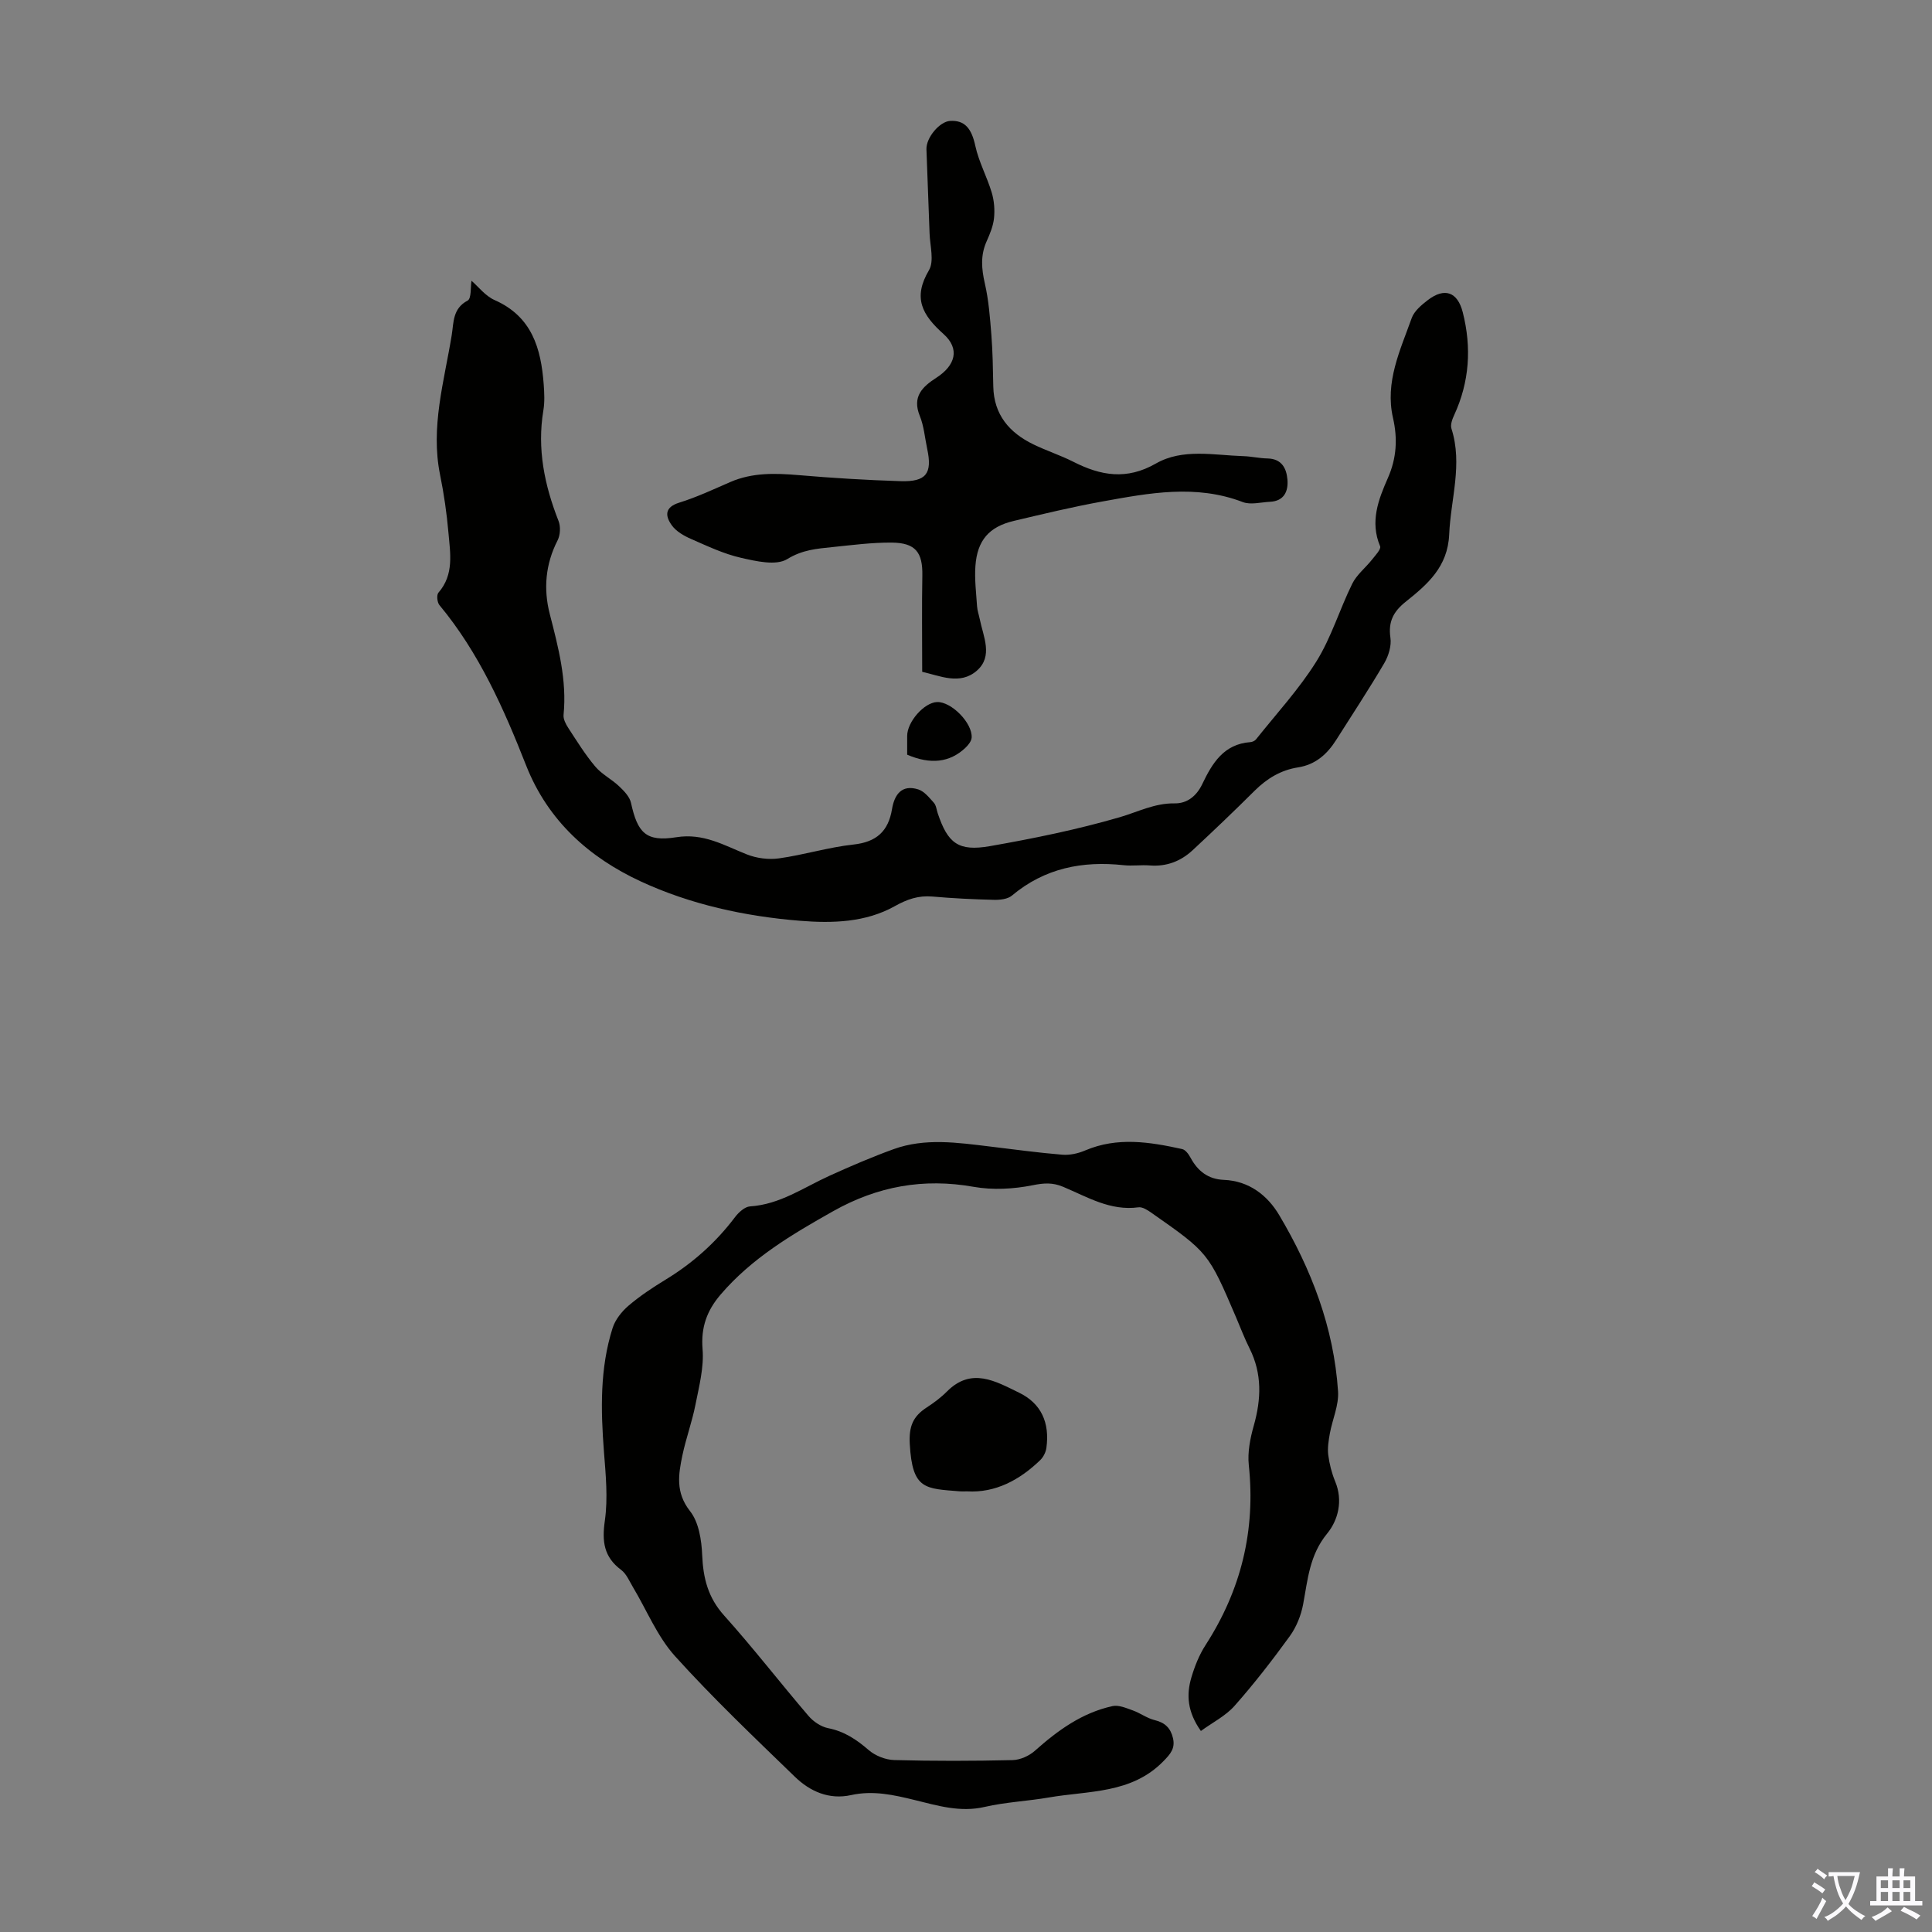
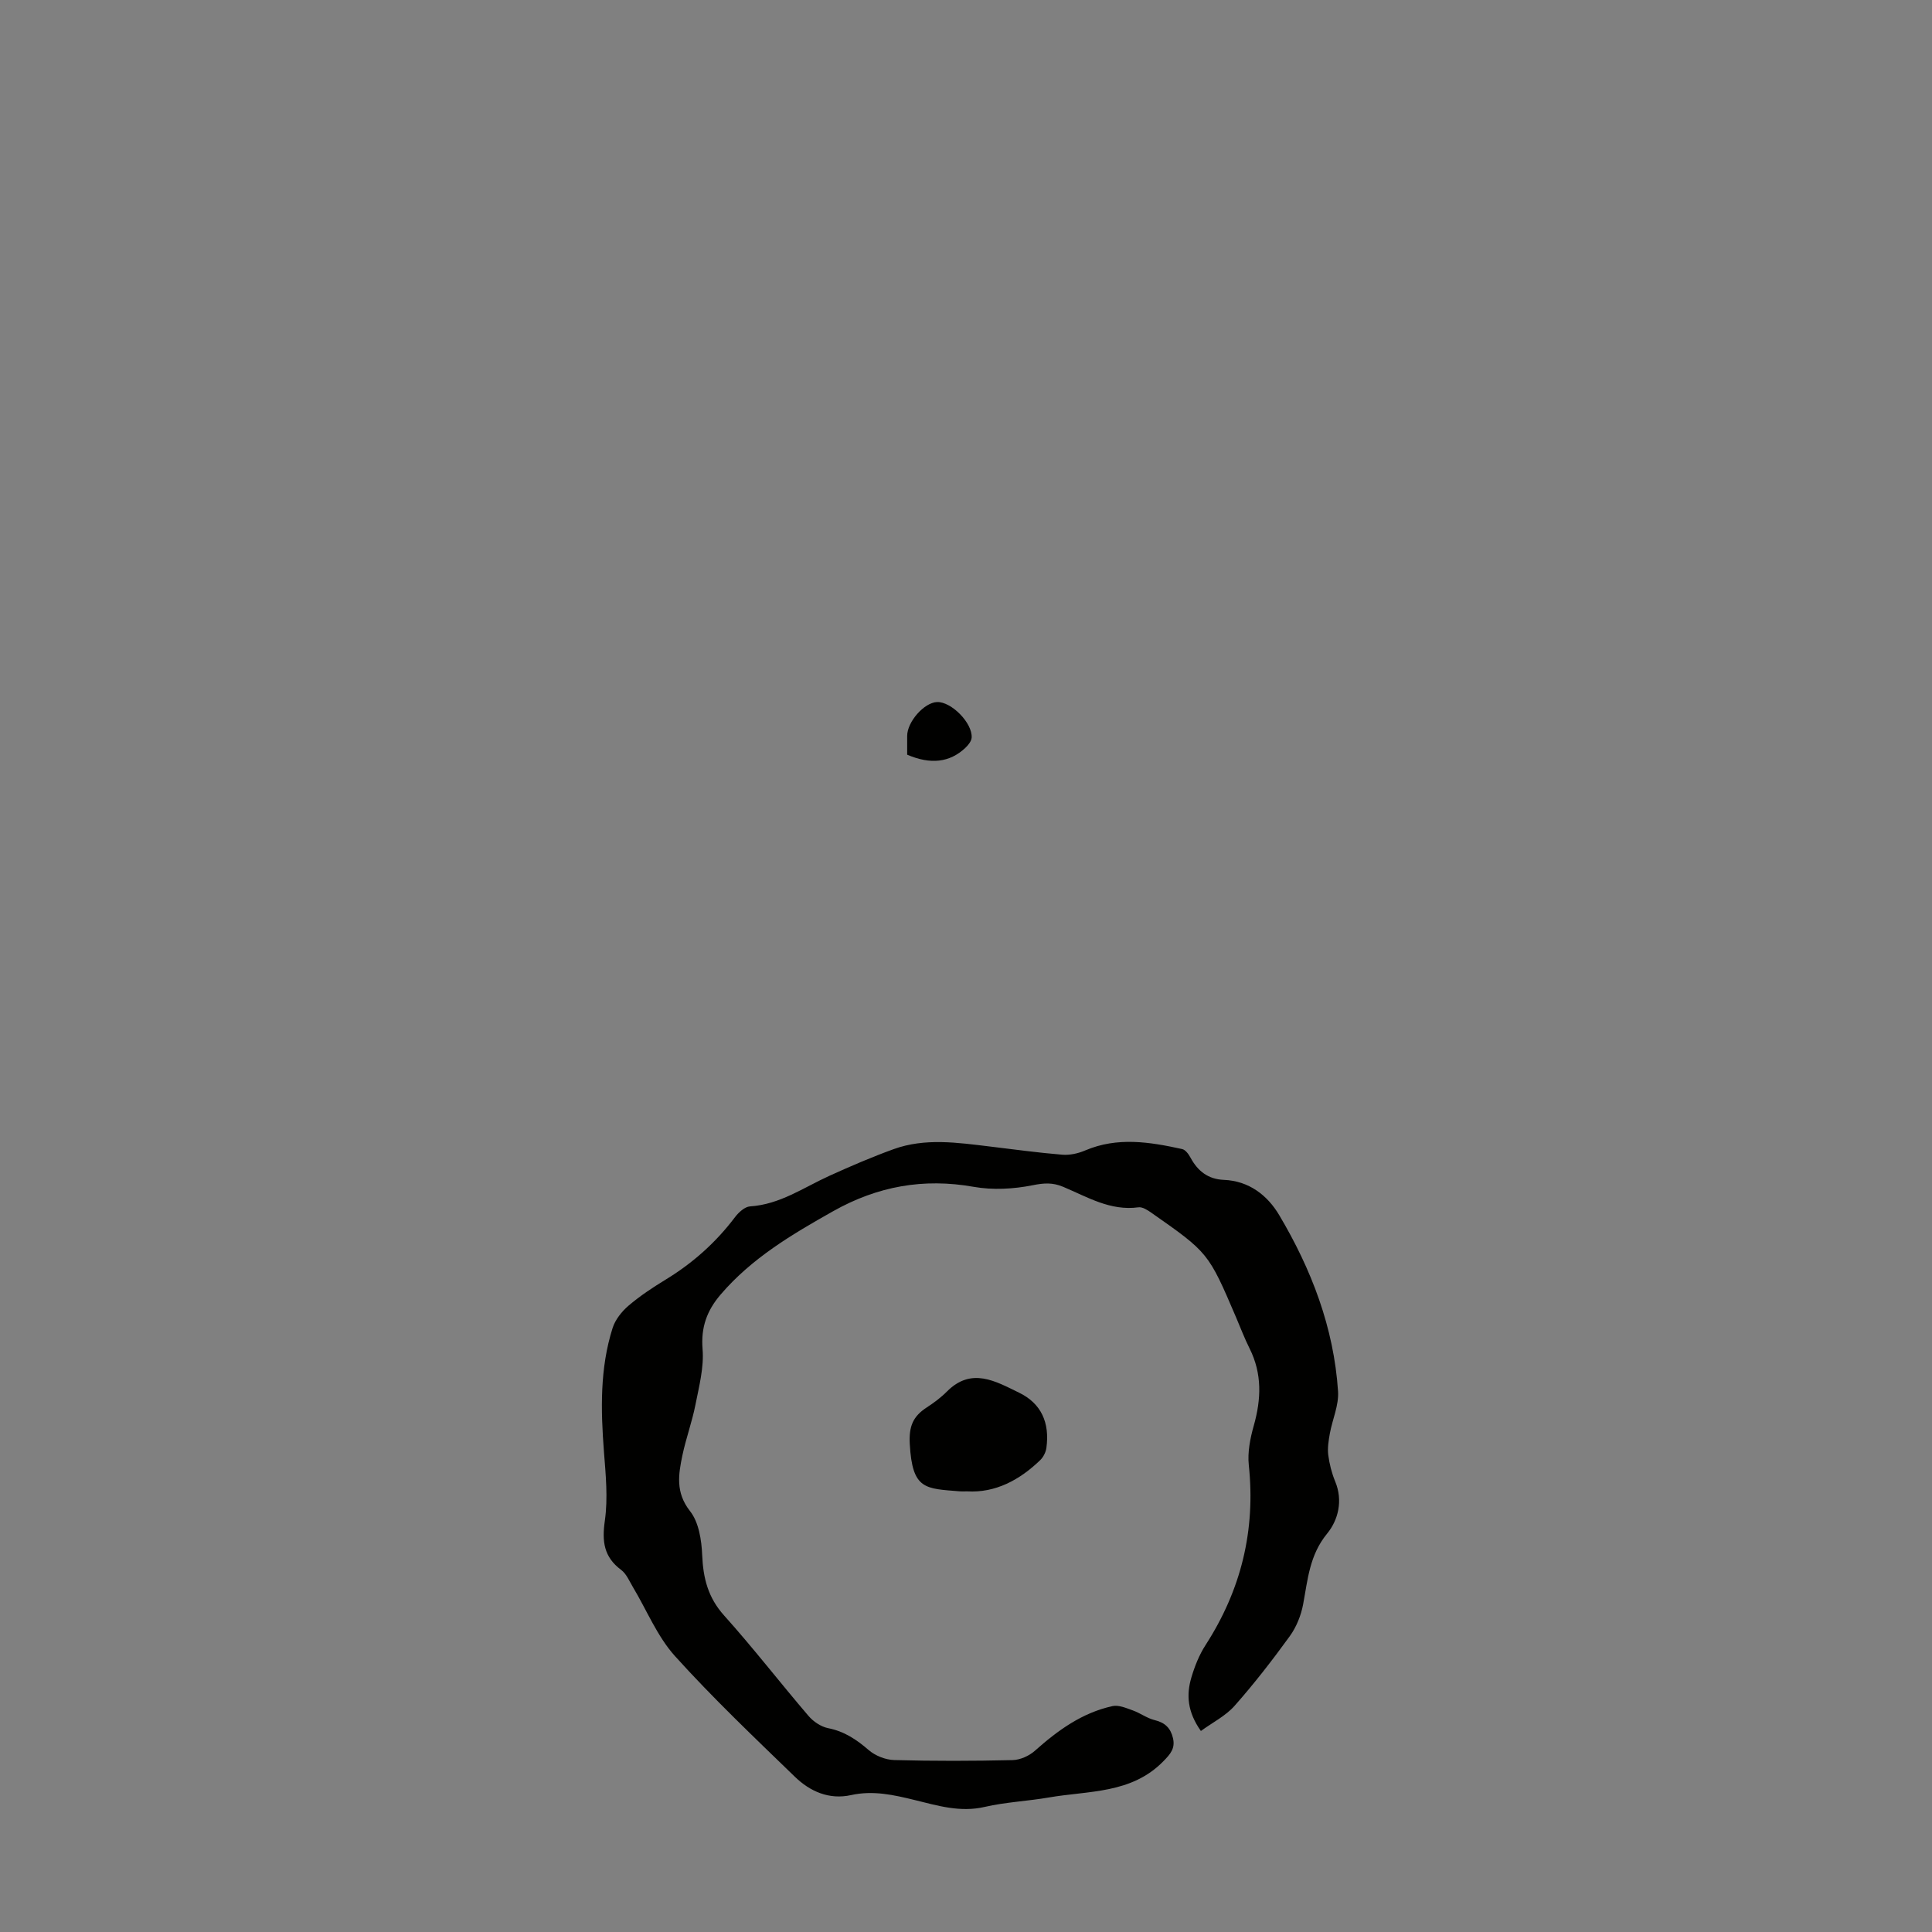
<svg xmlns="http://www.w3.org/2000/svg" enable-background="new 0 0 400 400" viewBox="0 0 400 400">
  <rect x="0" y="0" width="400" height="400" fill="#808080" stroke="none" />
  <g fill="#010100">
    <path d="m248.63 358.38c-2.82-3.99-3.02-7.5-1.98-11.04.69-2.33 1.62-4.69 2.93-6.72 7.37-11.41 10.4-23.75 8.97-37.3-.28-2.66.29-5.54 1.03-8.15 1.55-5.49 1.75-10.76-.87-15.99-1.05-2.09-1.88-4.3-2.8-6.45-5.72-13.36-5.71-13.37-17.54-21.65-.78-.55-1.83-1.23-2.66-1.12-5.84.8-10.62-2.16-15.61-4.25-2.17-.91-3.96-.79-6.29-.32-3.95.79-8.27 1.03-12.22.33-10.4-1.85-19.93-.11-29.07 5.03-8.51 4.79-16.86 9.72-23.32 17.27-2.82 3.29-4.11 6.76-3.74 11.31.31 3.78-.73 7.72-1.48 11.53-.69 3.5-1.94 6.89-2.68 10.38-.84 4-1.48 7.76 1.57 11.63 1.81 2.29 2.38 5.99 2.51 9.09.2 4.77 1.2 8.79 4.53 12.5 6.05 6.74 11.6 13.93 17.49 20.81 1 1.17 2.59 2.24 4.07 2.53 3.34.66 5.87 2.36 8.38 4.53 1.36 1.18 3.48 2.02 5.29 2.07 8.16.22 16.34.2 24.51.01 1.57-.04 3.42-.87 4.61-1.93 4.74-4.22 9.78-7.88 16.08-9.25 1.28-.28 2.84.41 4.19.89 1.55.55 2.95 1.63 4.53 2.01 2.13.51 3.3 1.64 3.79 3.72.5 2.13-.51 3.29-1.99 4.8-6.63 6.78-15.5 6.07-23.72 7.5-4.4.76-8.93.95-13.26 1.95-5.08 1.18-9.76-.26-14.49-1.42-4.36-1.07-8.63-2.03-13.16-1.03-4.56 1.01-8.51-.74-11.66-3.79-8.44-8.18-16.98-16.29-24.84-25-3.66-4.07-5.82-9.48-8.69-14.27-.74-1.24-1.35-2.75-2.44-3.56-3.6-2.69-3.99-5.91-3.37-10.21.66-4.66.18-9.52-.19-14.27-.66-8.64-.86-17.24 1.79-25.59.55-1.74 1.9-3.44 3.32-4.65 2.37-2.02 5.01-3.76 7.68-5.39 5.61-3.42 10.39-7.68 14.35-12.93.75-.99 2.02-2.15 3.11-2.22 6.19-.4 11.09-3.91 16.45-6.34 4.36-1.98 8.77-3.88 13.27-5.51 6.53-2.36 13.25-1.35 19.92-.55 5 .6 9.99 1.29 15 1.7 1.55.13 3.29-.26 4.74-.88 6.68-2.85 13.38-1.76 20.08-.29.69.15 1.36 1.08 1.75 1.81 1.5 2.77 3.65 4.44 6.89 4.57 5.2.21 9.01 3.19 11.44 7.27 6.69 11.25 11.33 23.33 12.2 36.52.19 2.86-1.17 5.8-1.7 8.72-.26 1.46-.51 3-.33 4.44.24 1.87.72 3.76 1.44 5.5 1.66 3.99.59 8.03-1.67 10.78-3.66 4.46-4.01 9.51-4.97 14.64-.43 2.3-1.39 4.69-2.75 6.58-3.61 4.98-7.39 9.86-11.46 14.46-1.86 2.09-4.56 3.44-6.96 5.19z" />
-     <path d="m97.62 58.13c1.41 1.21 2.86 3.15 4.79 4 7.74 3.41 9.61 10.03 10.16 17.47.13 1.78.22 3.62-.07 5.36-1.33 7.98.23 15.5 3.14 22.9.45 1.15.37 2.9-.19 4-2.53 4.95-2.97 10.08-1.61 15.33 1.76 6.84 3.55 13.63 2.84 20.81-.09.87.46 1.92.98 2.72 1.77 2.71 3.49 5.5 5.57 7.97 1.35 1.61 3.39 2.62 4.94 4.09 1.02.96 2.19 2.17 2.47 3.44 1.36 6.21 3.09 8.12 9.38 7.12 5.63-.9 9.86 1.67 14.57 3.54 2.03.81 4.51 1.14 6.66.84 5.19-.72 10.27-2.31 15.47-2.87 4.76-.52 7.2-2.76 7.96-7.32.5-3.01 2-5.18 5.44-4.09 1.25.4 2.28 1.71 3.23 2.77.48.54.55 1.44.8 2.18 2.08 6.21 4.26 7.94 10.83 6.79 9.01-1.58 18.02-3.42 26.8-5.97 3.79-1.1 7.27-2.95 11.43-2.88 2.58.04 4.53-1.53 5.71-4 2.05-4.3 4.45-8.29 9.96-8.68.41-.03.93-.27 1.18-.59 4.23-5.32 8.9-10.38 12.48-16.11 3.1-4.97 4.81-10.79 7.43-16.1.93-1.88 2.76-3.3 4.1-5 .68-.86 1.91-2.16 1.67-2.75-2.15-5.09-.35-9.69 1.62-14.17 1.8-4.08 2.02-8.14 1.05-12.38-1.71-7.45 1.49-14.03 3.87-20.7.52-1.45 2.01-2.7 3.31-3.7 3.5-2.7 6.19-1.71 7.26 2.51 1.85 7.29 1.4 14.39-1.78 21.28-.4.86-.82 2.01-.56 2.81 2.36 7.39-.16 14.59-.47 21.88-.29 6.76-4.52 10.37-9.02 13.97-2.52 2.01-3.63 4.11-3.15 7.42.25 1.67-.38 3.75-1.26 5.26-3.17 5.4-6.62 10.63-9.97 15.92-1.87 2.95-4.28 5.11-7.9 5.68-3.54.55-6.43 2.3-8.98 4.83-4.2 4.18-8.49 8.28-12.83 12.31-2.47 2.3-5.43 3.44-8.9 3.16-1.78-.14-3.6.14-5.37-.05-8.55-.93-16.37.6-23.15 6.29-.88.74-2.47.91-3.73.88-4.25-.1-8.49-.31-12.73-.68-2.9-.25-5.22.55-7.81 2-6.04 3.37-12.88 3.56-19.58 3.02-11.44-.92-22.75-3.39-33.06-8.18-10.52-4.89-19.13-12.45-23.67-23.98-4.62-11.74-9.74-23.33-17.95-33.2-.47-.56-.62-2.1-.21-2.57 3.29-3.77 2.44-8.2 2.07-12.48-.35-4-.93-8-1.73-11.94-2-9.88.85-19.32 2.41-28.88.43-2.62.16-5.53 3.3-7.18.8-.42.58-2.8.8-4.1z" />
-     <path d="m190.93 139.09c0-6.96-.09-13.43.03-19.91.09-4.79-1.38-6.79-6.29-6.84-4.11-.04-8.24.51-12.34.93-3.21.33-6.2.55-9.33 2.48-2.31 1.42-6.47.45-9.62-.27-3.55-.81-6.93-2.42-10.29-3.89-1.47-.64-3.07-1.55-3.98-2.8-1.37-1.9-1.62-3.75 1.54-4.73 3.61-1.12 7.07-2.75 10.55-4.26 4.58-1.99 9.31-1.84 14.16-1.43 7.01.6 14.05 1.03 21.08 1.25 5.32.17 6.62-1.59 5.53-6.67-.49-2.29-.67-4.72-1.54-6.85-1.62-3.99.55-6.03 3.43-7.89 3.96-2.55 4.92-5.99 1.49-9.05-4.42-3.95-6.41-7.49-3.02-13.21 1.12-1.9.22-5.04.13-7.6-.19-5.81-.46-11.62-.65-17.44-.08-2.42 2.73-5.73 4.86-5.87 3.1-.21 4.49 1.6 5.26 5.16.72 3.32 2.42 6.41 3.4 9.68.5 1.67.65 3.55.47 5.29-.17 1.63-.84 3.25-1.52 4.77-1.32 2.92-1.07 5.74-.37 8.79.79 3.44 1.06 7.02 1.34 10.56.28 3.56.33 7.15.4 10.73.12 5.84 3.32 9.56 8.29 11.98 2.71 1.32 5.61 2.25 8.29 3.61 5.67 2.88 11.02 3.83 17.08.36 5.55-3.18 12.01-1.72 18.12-1.53 1.67.05 3.33.45 5 .48 2.92.06 3.92 2.02 4.12 4.37.2 2.42-.68 4.46-3.62 4.6-1.88.09-3.99.68-5.62.06-9.73-3.73-19.42-1.87-29.09-.12-6.15 1.11-12.24 2.58-18.33 4.02-5.11 1.21-7.56 4.01-7.94 9.33-.2 2.76.16 5.57.34 8.35.06.88.37 1.75.55 2.62.73 3.65 2.84 7.71-.61 10.72-3.48 3.02-7.63 1.05-11.3.22z" />
    <path d="m200.25 308.77c-.77 0-1.1.02-1.44 0-7.27-.59-9.92-.29-10.45-9.79-.21-3.71.69-5.74 3.49-7.57 1.49-.97 2.95-2.05 4.2-3.31 5.09-5.12 10.11-2.1 14.94.24 4.59 2.23 6.36 6.2 5.66 11.4-.12.9-.62 1.91-1.26 2.54-4.33 4.19-9.35 6.83-15.14 6.49z" />
    <path d="m187.82 156.25c0-1.44 0-2.67 0-3.89.01-2.93 3.52-6.91 6.19-7.01 2.93-.11 7.35 4.32 7.16 7.37-.05.75-.73 1.58-1.33 2.14-3.21 3.01-7.18 3.47-12.02 1.39z" />
  </g>
-   <path d="m377.9 391.2c-.2.3-.4.5-.6.8-.7-.6-1.4-1-2.2-1.5.2-.3.4-.5.5-.8.6.4 1.4.8 2.3 1.5zm-1.8 6.1c-.2-.2-.5-.4-.9-.6.4-.6.8-1.2 1.2-1.9s.7-1.3.9-1.9c.3.3.5.5.8.7-.7 1.3-1.4 2.6-2 3.7zm2.2-9c-.3.3-.5.5-.6.8-.6-.6-1.3-1.1-2-1.5.3-.3.5-.5.6-.7.6.5 1.3.9 2 1.4zm.3.2v-.9h2 4.5c-.3 1.3-.6 2.5-1 3.6s-.9 2.1-1.4 3c.4.5 1 1 1.6 1.4s1.2.8 1.9 1.1c-.3.2-.5.4-.8.8-.4-.3-1-.7-1.6-1.2s-1.2-1.1-1.6-1.6c-.5.6-1.1 1.1-1.7 1.6s-1.4.9-2.1 1.4c-.1-.3-.3-.5-.7-.8.6-.2 1.2-.5 1.9-1s1.4-1.1 2-1.8c-.5-.8-.9-1.6-1.2-2.5s-.6-2-.8-3.2c-.4.1-.7.1-1 .1zm2.5 2.7c.3 1 .7 1.7 1 2.2.3-.5.6-1.1 1-2s.6-1.9.9-3h-3.2-.4c.1.9.3 1.8.7 2.8z" fill="#fbfafc" />
-   <path d="m396.5 388.5v1.5 3.6h1.5v.9c-.4 0-1 0-1.7 0h-7.9c-.5 0-.9 0-1.2 0v-.9h1.3v-3.5c0-.7 0-1.2 0-1.6h2.4c0-.8 0-1.4 0-1.7h1c0 .3-.1.8-.1 1.7h1.5c0-.8 0-1.4 0-1.7h1c0 .3-.1.9-.1 1.7zm-8.2 9.2c-.2-.3-.5-.5-.8-.8.8-.3 1.4-.6 1.9-.9s1-.7 1.4-1.1c.3.3.6.5.9.8-1.6 1-2.8 1.6-3.4 2zm2.6-6.8v-1.6h-1.5v1.6zm0 2.7v-1.9h-1.5v1.9zm2.4-2.7v-1.6h-1.5v1.6zm0 2.7v-1.9h-1.5v1.9zm.2 2 .7-.8c.4.2.9.5 1.6.8s1.3.7 1.8 1c-.3.3-.5.5-.8.8-.4-.3-1.5-1-3.3-1.8zm2-4.7v-1.6h-1.4v1.6zm0 2.7v-1.9h-1.4v1.9z" fill="#fbfafc" />
</svg>